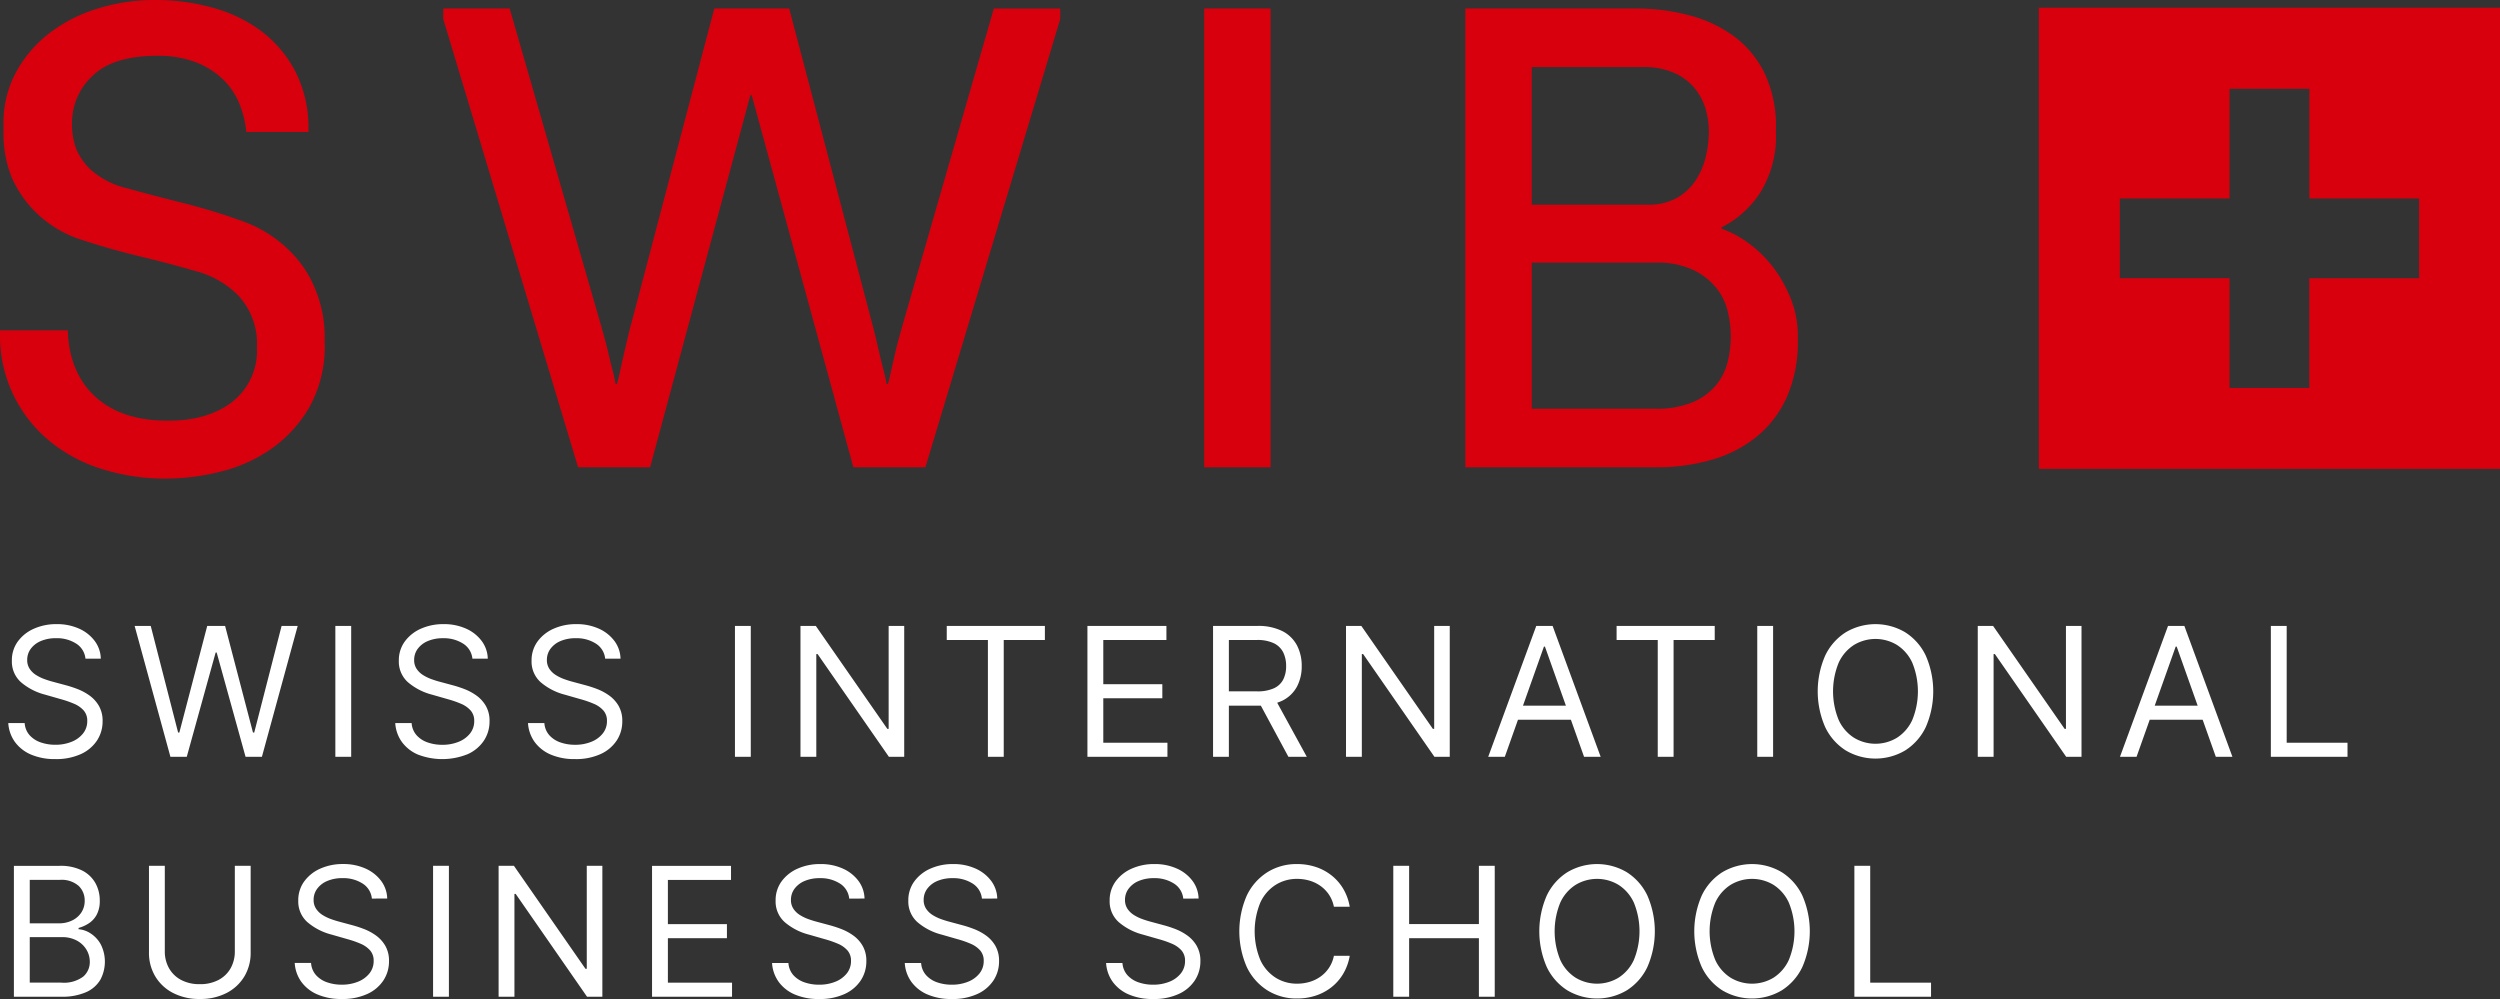
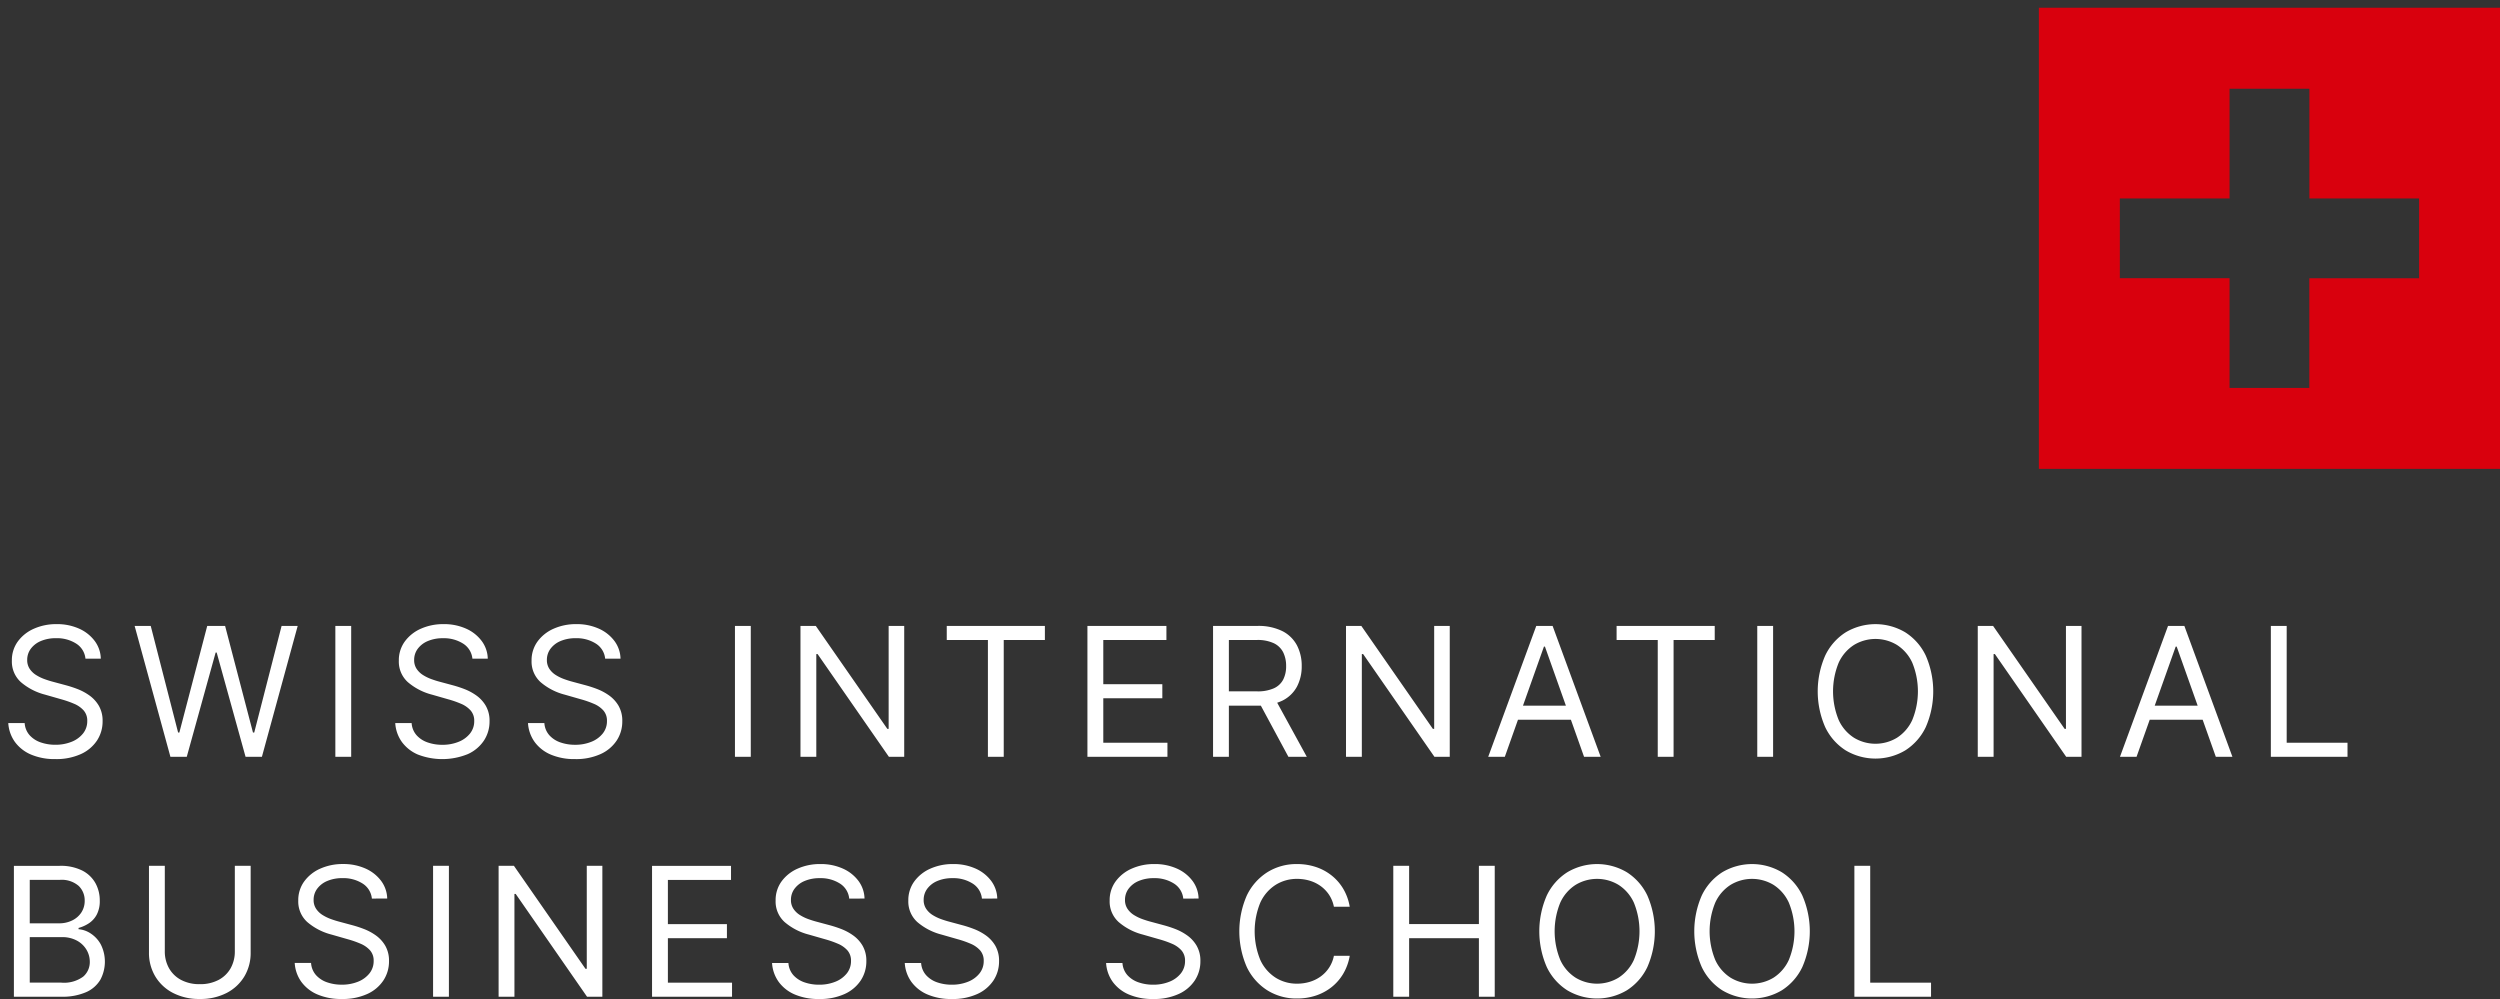
<svg xmlns="http://www.w3.org/2000/svg" id="Group_18" data-name="Group 18" viewBox="0 0 378.998 151.444">
  <rect x="0" y="0" width="378.998" height="151.444" fill="#333333" stroke="none" />
-   <path id="Path_100" data-name="Path 100" d="M250.935,39.808a12.922,12.922,0,0,1,5.778,1.123,10.082,10.082,0,0,1,3.532,2.783,9,9,0,0,1,1.712,3.638,15.9,15.9,0,0,1,0,7.33,8.966,8.966,0,0,1-1.659,3.532,9.318,9.318,0,0,1-3.478,2.675,14.072,14.072,0,0,1-5.992,1.07h-18.62V39.808Zm-1.927-29.642a11.354,11.354,0,0,1,4.976.963,8.358,8.358,0,0,1,3.1,2.461,9.011,9.011,0,0,1,1.551,3.157,12.67,12.67,0,0,1,.428,3.157,16.48,16.48,0,0,1-.481,3.906,11.155,11.155,0,0,1-1.552,3.585,8.347,8.347,0,0,1-2.836,2.621,8.784,8.784,0,0,1-4.44,1.017h-17.55V10.166Zm11.986,24.291a14.89,14.89,0,0,0,5.939-5.4,16.229,16.229,0,0,0,2.3-8.935v-.642a18.771,18.771,0,0,0-1.658-8.24,15.333,15.333,0,0,0-4.548-5.618,19.764,19.764,0,0,0-6.8-3.264,31.75,31.75,0,0,0-8.4-1.07H222.149V70.841h28.893a29.89,29.89,0,0,0,8.561-1.177,19.034,19.034,0,0,0,6.848-3.585,16.305,16.305,0,0,0,4.5-6.046,20.784,20.784,0,0,0,1.6-8.454v-.642a15.131,15.131,0,0,0-1.017-5.511,19.934,19.934,0,0,0-2.622-4.762,18.138,18.138,0,0,0-3.691-3.692,16.01,16.01,0,0,0-4.227-2.3ZM192.615,1.284H182.556V70.841h10.059Zm-84.323,0L95.772,48.8q-.215.75-.535,2.086T94.6,53.612q-.321,1.392-.588,2.622t-.482,1.98h-.214a19.029,19.029,0,0,0-.428-1.98q-.321-1.229-.642-2.622t-.7-2.729q-.375-1.336-.588-2.086L77.26,1.284H67.2v1.6L87.64,70.841H98.555l15.195-56.4h.214l15.409,56.4h10.915L160.727,2.889v-1.6H150.668L136.971,48.8q-.216.75-.588,2.086t-.7,2.729q-.321,1.392-.589,2.622t-.481,1.98H134.4a19.033,19.033,0,0,0-.428-1.98q-.321-1.229-.642-2.622t-.642-2.729q-.321-1.336-.535-2.086L119.636,1.284ZM.535,19.9A17.7,17.7,0,0,0,1.766,26.86a16.93,16.93,0,0,0,3.691,5.35,17.405,17.405,0,0,0,7.01,4.174q4.226,1.392,8.667,2.461t8.508,2.247a14.108,14.108,0,0,1,6.42,3.638,10.7,10.7,0,0,1,2.89,7.919,9.849,9.849,0,0,1-3.692,8.24q-3.691,2.889-9.792,2.889-7.062,0-11.022-3.638T10.273,50.081H0v.856A20.614,20.614,0,0,0,7.544,66.881a23.4,23.4,0,0,0,7.919,4.227,31.8,31.8,0,0,0,9.684,1.445,34.423,34.423,0,0,0,8.347-1.07,22.9,22.9,0,0,0,7.758-3.531,19.718,19.718,0,0,0,5.725-6.368,18.916,18.916,0,0,0,2.248-9.577v-1.07a18.729,18.729,0,0,0-1.338-6.849,16.959,16.959,0,0,0-3.8-5.885,19.262,19.262,0,0,0-7.437-4.709,91.764,91.764,0,0,0-8.935-2.728q-4.5-1.125-8.347-2.194A12.754,12.754,0,0,1,13.7,25.683a9.339,9.339,0,0,1-2.14-3.1,10.7,10.7,0,0,1-.642-3.959,9.669,9.669,0,0,1,3.1-7.116q3.1-3.049,9.845-3.05a15.826,15.826,0,0,1,5.779.963,12.284,12.284,0,0,1,4.12,2.568,10.807,10.807,0,0,1,2.514,3.692,15.14,15.14,0,0,1,1.07,4.334h9.417v-.856a18.626,18.626,0,0,0-1.979-8.293,18.085,18.085,0,0,0-4.976-5.993,21.751,21.751,0,0,0-7.331-3.638A32.226,32.226,0,0,0,23.435,0a29.2,29.2,0,0,0-8.4,1.231A23.137,23.137,0,0,0,7.7,4.869a18.859,18.859,0,0,0-5.19,5.939,16.117,16.117,0,0,0-1.98,8.026Z" fill="#d9000d" />
  <path id="Path_101" data-name="Path 101" d="M321.365,30.083H338V13.451h12.1V30.083h16.631v12.1H350.092V58.81H338V42.179H321.365Zm-12.274,41H379V1.177H309.091Z" fill="#d9000d" />
  <path id="Path_102" data-name="Path 102" d="M292.744,151.1v-2.131h-9.221V131.258h-2.4V151.1Zm-21.562-5.569a6.293,6.293,0,0,1-2.314,2.683,6.293,6.293,0,0,1-6.519,0,6.288,6.288,0,0,1-2.315-2.683,11.463,11.463,0,0,1,0-8.7,6.282,6.282,0,0,1,2.315-2.683,6.287,6.287,0,0,1,6.519,0,6.287,6.287,0,0,1,2.314,2.683,11.451,11.451,0,0,1,0,8.7m2.049-9.774a8.5,8.5,0,0,0-3.109-3.525,8.834,8.834,0,0,0-9.027,0,8.507,8.507,0,0,0-3.11,3.525,13.552,13.552,0,0,0,0,10.849,8.5,8.5,0,0,0,3.11,3.525,8.834,8.834,0,0,0,9.027,0,8.5,8.5,0,0,0,3.109-3.525,13.552,13.552,0,0,0,0-10.849m-25.542,9.774a6.3,6.3,0,0,1-2.315,2.683,6.293,6.293,0,0,1-6.519,0,6.288,6.288,0,0,1-2.315-2.683,11.463,11.463,0,0,1,0-8.7,6.282,6.282,0,0,1,2.315-2.683,6.287,6.287,0,0,1,6.519,0,6.3,6.3,0,0,1,2.315,2.683,11.463,11.463,0,0,1,0,8.7m2.048-9.774a8.5,8.5,0,0,0-3.109-3.525,8.834,8.834,0,0,0-9.027,0,8.507,8.507,0,0,0-3.11,3.525,13.552,13.552,0,0,0,0,10.849,8.5,8.5,0,0,0,3.11,3.525,8.834,8.834,0,0,0,9.027,0,8.5,8.5,0,0,0,3.109-3.525,13.552,13.552,0,0,0,0-10.849M213.622,151.1v-8.872H224.2V151.1h2.4V131.258h-2.4v8.834H213.622v-8.834h-2.4V151.1Zm-9.992-16.364a7.357,7.357,0,0,0-1.782-2.034,7.737,7.737,0,0,0-2.387-1.274,8.956,8.956,0,0,0-2.824-.436,8.306,8.306,0,0,0-4.513,1.24,8.507,8.507,0,0,0-3.11,3.525,13.552,13.552,0,0,0,0,10.849,8.5,8.5,0,0,0,3.11,3.525,8.306,8.306,0,0,0,4.513,1.24,8.956,8.956,0,0,0,2.824-.436,7.756,7.756,0,0,0,2.387-1.273,7.349,7.349,0,0,0,1.782-2.039,7.984,7.984,0,0,0,.988-2.722h-2.4a5.046,5.046,0,0,1-2.019,3.143,5.574,5.574,0,0,1-1.661.809,6.61,6.61,0,0,1-1.9.271,6.026,6.026,0,0,1-3.259-.91,6.288,6.288,0,0,1-2.315-2.683,11.463,11.463,0,0,1,0-8.7,6.282,6.282,0,0,1,2.315-2.683,6.027,6.027,0,0,1,3.259-.911,6.644,6.644,0,0,1,1.9.271,5.574,5.574,0,0,1,1.661.809,5.139,5.139,0,0,1,1.278,1.322,5.041,5.041,0,0,1,.741,1.821h2.4a7.929,7.929,0,0,0-.988-2.726m-21.924,1.486a4.661,4.661,0,0,0-.925-2.683,5.983,5.983,0,0,0-2.368-1.864,8.113,8.113,0,0,0-3.41-.683,8.256,8.256,0,0,0-3.434.693,5.981,5.981,0,0,0-2.44,1.937,4.814,4.814,0,0,0-.906,2.91,4.189,4.189,0,0,0,1.356,3.245,9.077,9.077,0,0,0,3.681,1.908l2.44.7a14.991,14.991,0,0,1,1.947.678,4.046,4.046,0,0,1,1.453,1.007,2.326,2.326,0,0,1,.552,1.608,2.963,2.963,0,0,1-.639,1.893,4.181,4.181,0,0,1-1.734,1.26,6.442,6.442,0,0,1-2.47.45,6.708,6.708,0,0,1-2.2-.353,4,4,0,0,1-1.686-1.085,3.071,3.071,0,0,1-.76-1.855h-2.479a5.44,5.44,0,0,0,1,2.857,5.834,5.834,0,0,0,2.441,1.918,9.063,9.063,0,0,0,3.685.688,8.957,8.957,0,0,0,3.889-.766,5.763,5.763,0,0,0,2.441-2.063,5.237,5.237,0,0,0,.838-2.9,4.533,4.533,0,0,0-.571-2.354,5.068,5.068,0,0,0-1.449-1.574,8.154,8.154,0,0,0-1.83-.973,17.774,17.774,0,0,0-1.729-.562l-2.015-.543q-.552-.146-1.211-.382a6.706,6.706,0,0,1-1.259-.61,3.224,3.224,0,0,1-.983-.94,2.374,2.374,0,0,1-.382-1.361,2.79,2.79,0,0,1,.547-1.695,3.644,3.644,0,0,1,1.53-1.172,5.751,5.751,0,0,1,2.3-.426,5.42,5.42,0,0,1,3.041.814,3.04,3.04,0,0,1,1.414,2.285Zm-30.522,0a4.661,4.661,0,0,0-.925-2.683,5.983,5.983,0,0,0-2.368-1.864,8.113,8.113,0,0,0-3.41-.683,8.256,8.256,0,0,0-3.434.693,5.981,5.981,0,0,0-2.44,1.937,4.814,4.814,0,0,0-.906,2.91,4.189,4.189,0,0,0,1.356,3.245,9.077,9.077,0,0,0,3.681,1.908l2.441.7a15.027,15.027,0,0,1,1.946.678,4.046,4.046,0,0,1,1.453,1.007,2.326,2.326,0,0,1,.552,1.608,2.963,2.963,0,0,1-.639,1.893,4.181,4.181,0,0,1-1.734,1.26,6.442,6.442,0,0,1-2.47.45,6.712,6.712,0,0,1-2.2-.353,3.994,3.994,0,0,1-1.685-1.085,3.066,3.066,0,0,1-.761-1.855h-2.479a5.44,5.44,0,0,0,1,2.857,5.84,5.84,0,0,0,2.441,1.918,9.063,9.063,0,0,0,3.685.688,8.957,8.957,0,0,0,3.889-.766,5.763,5.763,0,0,0,2.441-2.063,5.237,5.237,0,0,0,.838-2.9,4.523,4.523,0,0,0-.571-2.354,5.077,5.077,0,0,0-1.448-1.574,8.182,8.182,0,0,0-1.831-.973,17.776,17.776,0,0,0-1.729-.562l-2.015-.543q-.552-.146-1.21-.382a6.684,6.684,0,0,1-1.26-.61,3.224,3.224,0,0,1-.983-.94,2.374,2.374,0,0,1-.382-1.361,2.79,2.79,0,0,1,.547-1.695,3.644,3.644,0,0,1,1.53-1.172,5.751,5.751,0,0,1,2.3-.426,5.42,5.42,0,0,1,3.041.814,3.037,3.037,0,0,1,1.414,2.285Zm-20.123,0a4.661,4.661,0,0,0-.925-2.683,5.979,5.979,0,0,0-2.369-1.864,8.105,8.105,0,0,0-3.409-.683,8.256,8.256,0,0,0-3.434.693,5.99,5.99,0,0,0-2.441,1.937,4.819,4.819,0,0,0-.9,2.91,4.189,4.189,0,0,0,1.356,3.245,9.077,9.077,0,0,0,3.681,1.908l2.44.7a14.99,14.99,0,0,1,1.947.678,4.046,4.046,0,0,1,1.453,1.007,2.326,2.326,0,0,1,.552,1.608,2.963,2.963,0,0,1-.639,1.893,4.181,4.181,0,0,1-1.734,1.26,6.445,6.445,0,0,1-2.47.45,6.708,6.708,0,0,1-2.2-.353,4,4,0,0,1-1.686-1.085,3.071,3.071,0,0,1-.76-1.855h-2.48a5.45,5.45,0,0,0,1,2.857,5.834,5.834,0,0,0,2.441,1.918,9.063,9.063,0,0,0,3.685.688,8.96,8.96,0,0,0,3.889-.766,5.769,5.769,0,0,0,2.441-2.063,5.237,5.237,0,0,0,.838-2.9,4.523,4.523,0,0,0-.572-2.354,5.053,5.053,0,0,0-1.448-1.574,8.154,8.154,0,0,0-1.83-.973,17.775,17.775,0,0,0-1.729-.562l-2.015-.543q-.552-.146-1.211-.382a6.676,6.676,0,0,1-1.259-.61,3.224,3.224,0,0,1-.983-.94,2.375,2.375,0,0,1-.383-1.361,2.791,2.791,0,0,1,.548-1.695,3.637,3.637,0,0,1,1.53-1.172,5.747,5.747,0,0,1,2.3-.426,5.42,5.42,0,0,1,3.041.814,3.04,3.04,0,0,1,1.414,2.285ZM110.976,151.1v-2.131h-9.725v-6.741h8.95v-2.131h-8.95v-6.7h9.57v-2.131H98.849V151.1ZM88.954,131.258v15.614H88.76L77.912,131.258H75.588V151.1h2.4V135.52h.193L88.993,151.1h2.325V131.258ZM65.654,151.1h2.4V131.258h-2.4ZM58.7,136.217a4.661,4.661,0,0,0-.925-2.683,5.983,5.983,0,0,0-2.368-1.864,8.113,8.113,0,0,0-3.41-.683,8.256,8.256,0,0,0-3.434.693,5.981,5.981,0,0,0-2.44,1.937,4.814,4.814,0,0,0-.906,2.91,4.189,4.189,0,0,0,1.356,3.245,9.077,9.077,0,0,0,3.681,1.908l2.441.7a15.027,15.027,0,0,1,1.946.678,4.046,4.046,0,0,1,1.453,1.007,2.326,2.326,0,0,1,.552,1.608,2.963,2.963,0,0,1-.639,1.893,4.181,4.181,0,0,1-1.734,1.26,6.442,6.442,0,0,1-2.47.45,6.712,6.712,0,0,1-2.2-.353,3.994,3.994,0,0,1-1.685-1.085,3.066,3.066,0,0,1-.761-1.855H44.679a5.44,5.44,0,0,0,1,2.857,5.84,5.84,0,0,0,2.441,1.918,9.063,9.063,0,0,0,3.685.688,8.957,8.957,0,0,0,3.889-.766,5.763,5.763,0,0,0,2.441-2.063,5.237,5.237,0,0,0,.838-2.9,4.533,4.533,0,0,0-.571-2.354,5.077,5.077,0,0,0-1.448-1.574,8.182,8.182,0,0,0-1.831-.973,17.775,17.775,0,0,0-1.729-.562l-2.015-.543q-.552-.146-1.21-.382a6.684,6.684,0,0,1-1.26-.61,3.224,3.224,0,0,1-.983-.94,2.374,2.374,0,0,1-.382-1.361,2.79,2.79,0,0,1,.547-1.695,3.644,3.644,0,0,1,1.53-1.172,5.751,5.751,0,0,1,2.3-.426,5.42,5.42,0,0,1,3.041.814,3.037,3.037,0,0,1,1.414,2.285ZM35.6,144.2a5.175,5.175,0,0,1-.634,2.581,4.494,4.494,0,0,1-1.826,1.772,5.9,5.9,0,0,1-2.848.645,5.867,5.867,0,0,1-2.842-.645,4.525,4.525,0,0,1-1.826-1.772,5.147,5.147,0,0,1-.64-2.581V131.258h-2.4v13.134a6.925,6.925,0,0,0,.954,3.628,6.7,6.7,0,0,0,2.688,2.508,8.585,8.585,0,0,0,4.068.916,8.585,8.585,0,0,0,4.068-.916,6.7,6.7,0,0,0,2.688-2.508A6.925,6.925,0,0,0,38,144.392V131.258H35.6ZM4.51,133.389H9.043a3.935,3.935,0,0,1,2.886.915,3.037,3.037,0,0,1,.91,2.223,3.192,3.192,0,0,1-.518,1.821,3.452,3.452,0,0,1-1.4,1.2,4.413,4.413,0,0,1-1.961.427H4.51Zm0,8.679H9.391a4.627,4.627,0,0,1,2.247.518,3.758,3.758,0,0,1,1.463,1.375,3.567,3.567,0,0,1,.513,1.865,2.911,2.911,0,0,1-.993,2.223,4.892,4.892,0,0,1-3.346.915H4.51ZM9.275,151.1a8.893,8.893,0,0,0,3.807-.7,4.684,4.684,0,0,0,2.14-1.889,5.812,5.812,0,0,0,.058-5.337,4.632,4.632,0,0,0-1.54-1.666,3.87,3.87,0,0,0-1.83-.639v-.194a5.434,5.434,0,0,0,1.583-.717,3.594,3.594,0,0,0,1.182-1.317,4.412,4.412,0,0,0,.45-2.112,5.4,5.4,0,0,0-.658-2.649,4.756,4.756,0,0,0-2.005-1.908,7.275,7.275,0,0,0-3.419-.712H2.107V151.1Z" fill="#fff" />
  <path id="Path_103" data-name="Path 103" d="M355.881,114.728V112.6H346.66V94.891h-2.4v19.837Zm-31.049-5.618h10.151v-2.131H324.832Zm5-11.081h.155l5.928,16.7h2.518l-7.284-19.837h-2.479l-7.284,19.837H323.9Zm-16.636-3.138V110.5H313L302.152,94.891h-2.325v19.837h2.4V99.153h.194l10.809,15.575h2.325V94.891Zm-23.3,14.267a6.3,6.3,0,0,1-2.315,2.683,6.287,6.287,0,0,1-6.519,0,6.289,6.289,0,0,1-2.315-2.683,11.463,11.463,0,0,1,0-8.7,6.3,6.3,0,0,1,2.315-2.683,6.293,6.293,0,0,1,6.519,0,6.3,6.3,0,0,1,2.315,2.683,11.463,11.463,0,0,1,0,8.7m2.048-9.773a8.508,8.508,0,0,0-3.109-3.526,8.841,8.841,0,0,0-9.027,0,8.5,8.5,0,0,0-3.109,3.526,13.539,13.539,0,0,0,0,10.848,8.495,8.495,0,0,0,3.109,3.526,8.834,8.834,0,0,0,9.027,0,8.5,8.5,0,0,0,3.109-3.526,13.55,13.55,0,0,0,0-10.848M266.4,114.728h2.4V94.891h-2.4ZM251.313,97.022v17.706h2.4V97.022h6.238V94.891H245.075v2.131ZM229.058,109.11h10.151v-2.131H229.058Zm5-11.081h.155l5.928,16.7h2.518l-7.283-19.837h-2.48l-7.284,19.837h2.519ZM217.42,94.891V110.5h-.194L206.378,94.891h-2.325v19.837h2.4V99.153h.194l10.81,15.575h2.324V94.891Zm-26.9,10.926,4.8,8.911h2.789l-4.881-8.911Zm-4.224,8.911V97.022h4.224a5.82,5.82,0,0,1,2.586.489,3.067,3.067,0,0,1,1.424,1.38,4.615,4.615,0,0,1,.445,2.083,4.425,4.425,0,0,1-.441,2.048,2.958,2.958,0,0,1-1.414,1.322,5.988,5.988,0,0,1-2.562.465h-5.346v2.17h5.424a8.191,8.191,0,0,0,3.787-.77,5.028,5.028,0,0,0,2.2-2.126,6.564,6.564,0,0,0,.716-3.109,6.681,6.681,0,0,0-.716-3.129,5.1,5.1,0,0,0-2.209-2.165,8.126,8.126,0,0,0-3.816-.789h-6.7v19.837Zm-9.313,0V112.6h-9.725v-6.742h8.95v-2.131h-8.95v-6.7h9.57V94.891H164.853v19.837ZM149.766,97.022v17.706h2.4V97.022h6.238V94.891H143.528v2.131Zm-15.048-2.131V110.5h-.194L123.676,94.891h-2.325v19.837h2.4V99.153h.193l10.81,15.575h2.324V94.891Zm-23.3,19.837h2.4V94.891h-2.4ZM94.069,99.85a4.651,4.651,0,0,0-.925-2.683A5.985,5.985,0,0,0,90.776,95.3a8.113,8.113,0,0,0-3.41-.682,8.267,8.267,0,0,0-3.433.692,5.994,5.994,0,0,0-2.441,1.937,4.814,4.814,0,0,0-.906,2.911,4.191,4.191,0,0,0,1.356,3.245,9.1,9.1,0,0,0,3.681,1.908l2.441.7a15.335,15.335,0,0,1,1.946.678,4.048,4.048,0,0,1,1.453,1.008,2.326,2.326,0,0,1,.552,1.607,2.964,2.964,0,0,1-.639,1.894,4.179,4.179,0,0,1-1.734,1.259,6.423,6.423,0,0,1-2.47.451,6.686,6.686,0,0,1-2.2-.354,3.985,3.985,0,0,1-1.685-1.085,3.061,3.061,0,0,1-.761-1.855H80.044a5.444,5.444,0,0,0,1,2.858,5.848,5.848,0,0,0,2.441,1.918,9.064,9.064,0,0,0,3.685.687,8.972,8.972,0,0,0,3.889-.765,5.77,5.77,0,0,0,2.441-2.063,5.24,5.24,0,0,0,.838-2.906,4.52,4.52,0,0,0-.571-2.353,5.054,5.054,0,0,0-1.448-1.574,8.228,8.228,0,0,0-1.831-.974,17.96,17.96,0,0,0-1.729-.562l-2.015-.542q-.552-.146-1.21-.383a6.624,6.624,0,0,1-1.26-.61,3.221,3.221,0,0,1-.983-.939,2.376,2.376,0,0,1-.382-1.361,2.79,2.79,0,0,1,.547-1.695,3.644,3.644,0,0,1,1.53-1.172,5.75,5.75,0,0,1,2.3-.427,5.428,5.428,0,0,1,3.041.814,3.041,3.041,0,0,1,1.414,2.286Zm-20.123,0a4.658,4.658,0,0,0-.925-2.683A5.985,5.985,0,0,0,70.653,95.3a8.113,8.113,0,0,0-3.41-.682,8.271,8.271,0,0,0-3.434.692,6,6,0,0,0-2.44,1.937,4.814,4.814,0,0,0-.906,2.911,4.191,4.191,0,0,0,1.356,3.245,9.1,9.1,0,0,0,3.681,1.908l2.44.7a15.3,15.3,0,0,1,1.947.678A4.048,4.048,0,0,1,71.34,107.7a2.326,2.326,0,0,1,.552,1.607,2.964,2.964,0,0,1-.639,1.894,4.179,4.179,0,0,1-1.734,1.259,6.426,6.426,0,0,1-2.47.451,6.682,6.682,0,0,1-2.2-.354,3.988,3.988,0,0,1-1.686-1.085,3.066,3.066,0,0,1-.76-1.855H59.92a5.453,5.453,0,0,0,1,2.858,5.842,5.842,0,0,0,2.441,1.918,10.248,10.248,0,0,0,7.574-.078,5.77,5.77,0,0,0,2.441-2.063,5.24,5.24,0,0,0,.838-2.906,4.52,4.52,0,0,0-.572-2.353,5.042,5.042,0,0,0-1.448-1.574,8.2,8.2,0,0,0-1.83-.974,18.049,18.049,0,0,0-1.729-.562l-2.015-.542q-.552-.146-1.211-.383a6.644,6.644,0,0,1-1.259-.61,3.221,3.221,0,0,1-.983-.939,2.376,2.376,0,0,1-.382-1.361,2.79,2.79,0,0,1,.547-1.695,3.644,3.644,0,0,1,1.53-1.172,5.747,5.747,0,0,1,2.3-.427,5.428,5.428,0,0,1,3.041.814,3.043,3.043,0,0,1,1.414,2.286ZM50.839,114.728h2.4V94.891h-2.4Zm-22.525,0L32.692,98.92h.155l4.378,15.808h2.48l5.424-19.837H42.688l-4.146,16.156h-.193L34.126,94.891H31.414L27.19,111.047H27L22.851,94.891H20.41l5.424,19.837ZM15.281,99.85a4.651,4.651,0,0,0-.925-2.683A5.978,5.978,0,0,0,11.988,95.3a8.113,8.113,0,0,0-3.41-.682,8.267,8.267,0,0,0-3.433.692A6,6,0,0,0,2.7,97.249,4.814,4.814,0,0,0,1.8,100.16,4.191,4.191,0,0,0,3.154,103.4a9.1,9.1,0,0,0,3.681,1.908l2.441.7a15.405,15.405,0,0,1,1.947.678,4.053,4.053,0,0,1,1.452,1.008,2.321,2.321,0,0,1,.553,1.607,2.965,2.965,0,0,1-.64,1.894,4.182,4.182,0,0,1-1.733,1.259,6.43,6.43,0,0,1-2.47.451,6.688,6.688,0,0,1-2.2-.354A3.985,3.985,0,0,1,4.5,111.468a3.061,3.061,0,0,1-.761-1.855H1.256a5.444,5.444,0,0,0,1,2.858A5.848,5.848,0,0,0,4.7,114.389a9.069,9.069,0,0,0,3.686.687,8.978,8.978,0,0,0,3.889-.765,5.773,5.773,0,0,0,2.44-2.063,5.24,5.24,0,0,0,.838-2.906,4.52,4.52,0,0,0-.571-2.353,5.054,5.054,0,0,0-1.448-1.574,8.228,8.228,0,0,0-1.831-.974,17.96,17.96,0,0,0-1.729-.562l-2.015-.542q-.552-.146-1.21-.383a6.586,6.586,0,0,1-1.259-.61,3.213,3.213,0,0,1-.984-.939,2.376,2.376,0,0,1-.382-1.361,2.79,2.79,0,0,1,.547-1.695A3.644,3.644,0,0,1,6.2,97.177a5.754,5.754,0,0,1,2.3-.427,5.426,5.426,0,0,1,3.041.814,3.041,3.041,0,0,1,1.414,2.286Z" fill="#fff" />
</svg>